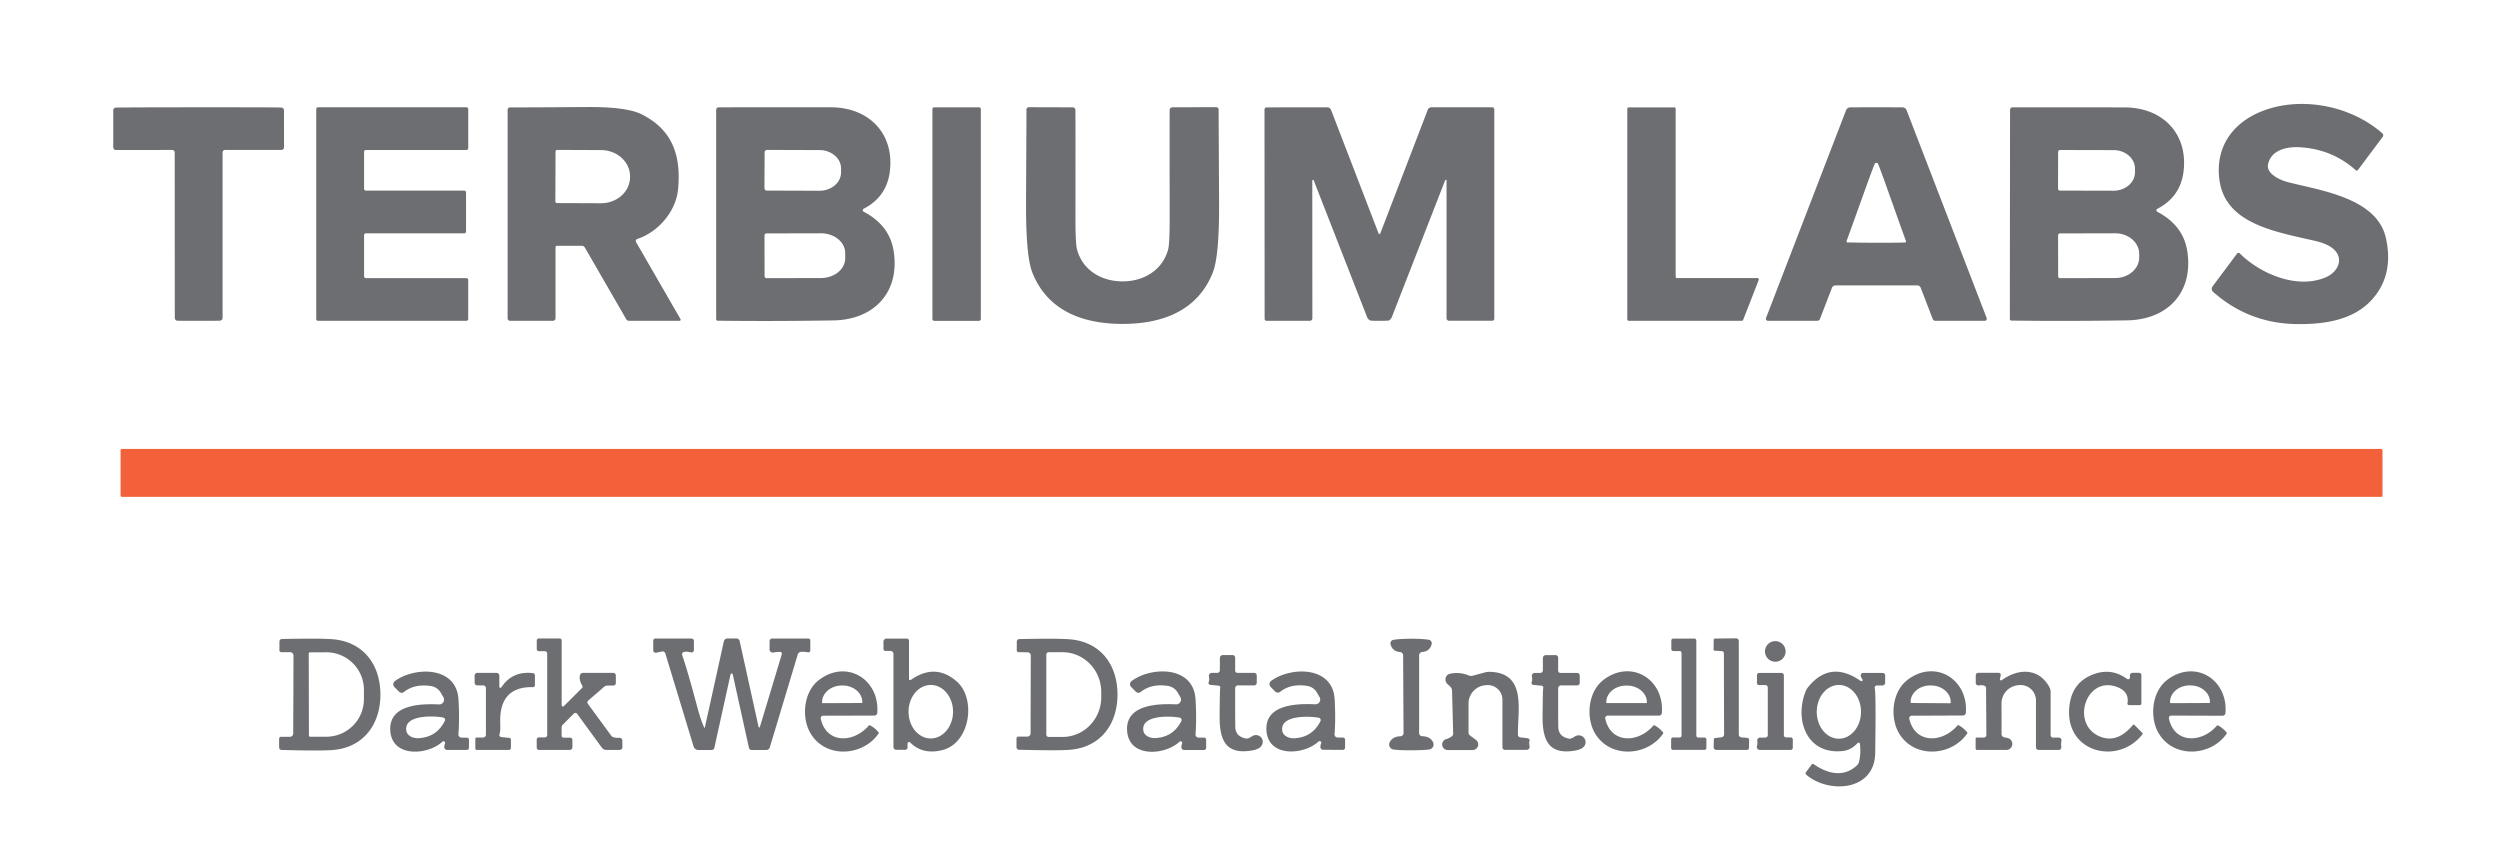
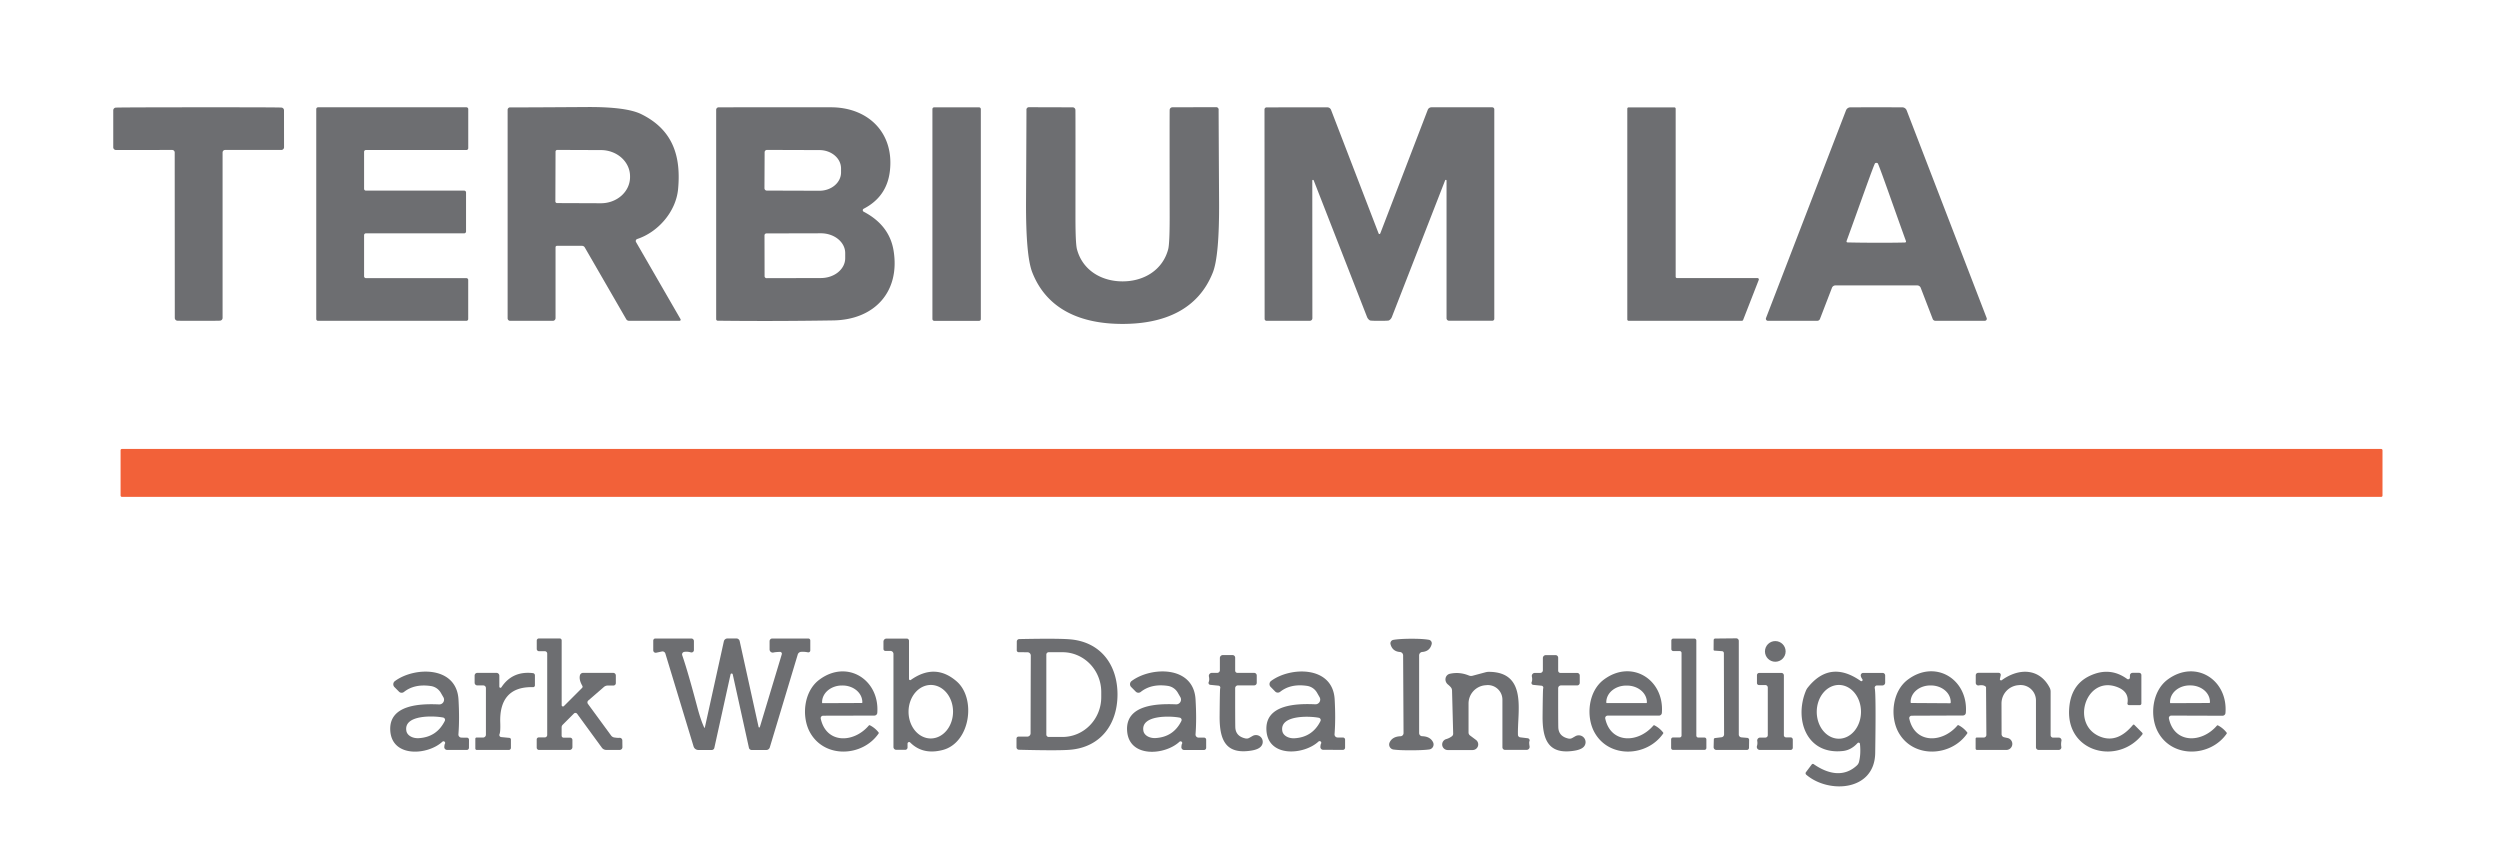
<svg xmlns="http://www.w3.org/2000/svg" version="1.1" viewBox="0.00 0.00 600.00 205.00">
-   <path fill="#6d6e71" d="   M 565.89 40.82   A 0.33 0.33 0.0 0 1 565.41 40.87   Q 559.70 35.77 551.91 35.34   C 548.88 35.17 545.03 35.96 544.33 39.47   C 543.87 41.74 547.32 43.26 549.05 43.70   C 556.84 45.72 570.42 47.47 572.60 57.06   Q 574.58 65.78 569.46 71.69   C 565.03 76.79 558.01 77.88 551.16 77.78   Q 539.66 77.60 531.14 70.04   A 0.96 0.96 0.0 0 1 531.01 68.74   L 536.88 60.88   A 0.45 0.45 0.0 0 1 537.56 60.83   C 542.52 65.77 551.45 69.54 558.32 66.49   C 561.16 65.22 562.64 62.00 559.97 59.71   Q 558.51 58.46 555.36 57.75   C 545.50 55.51 533.88 53.52 532.63 42.93   C 531.71 35.20 535.89 29.44 542.90 26.68   C 552.06 23.07 564.02 25.21 571.76 31.99   A 0.63 0.62 39.4 0 1 571.85 32.84   L 565.89 40.82   Z" />
  <path fill="#6d6e71" d="   M 47.67 25.75   Q 66.60 25.74 67.56 25.82   A 0.66 0.66 0.0 0 1 68.16 26.47   L 68.17 35.34   A 0.65 0.65 0.0 0 1 67.52 35.99   L 54.02 35.99   A 0.61 0.60 -90.0 0 0 53.42 36.60   L 53.42 76.30   A 0.67 0.66 88.4 0 1 52.80 76.96   Q 52.19 77.00 47.68 77.00   Q 43.18 77.00 42.57 76.97   A 0.67 0.66 -88.5 0 1 41.95 76.30   L 41.93 36.60   A 0.61 0.60 90.0 0 0 41.33 35.99   L 27.83 36.00   A 0.65 0.65 0.0 0 1 27.18 35.35   L 27.18 26.48   A 0.66 0.66 0.0 0 1 27.78 25.83   Q 28.74 25.76 47.67 25.75   Z" />
  <path fill="#6d6e71" d="   M 112.37 67.19   L 112.37 76.56   A 0.44 0.44 0.0 0 1 111.93 77.00   L 76.34 77.00   A 0.44 0.44 0.0 0 1 75.90 76.56   L 75.90 26.19   A 0.44 0.44 0.0 0 1 76.34 25.75   L 111.94 25.75   A 0.44 0.44 0.0 0 1 112.38 26.19   L 112.38 35.56   A 0.44 0.44 0.0 0 1 111.94 36.00   L 87.82 36.00   A 0.44 0.44 0.0 0 0 87.38 36.44   L 87.38 45.31   A 0.44 0.44 0.0 0 0 87.82 45.75   L 111.41 45.75   A 0.44 0.44 0.0 0 1 111.85 46.19   L 111.85 55.56   A 0.44 0.44 0.0 0 1 111.41 56.00   L 87.82 56.00   A 0.44 0.44 0.0 0 0 87.38 56.44   L 87.38 66.31   A 0.44 0.44 0.0 0 0 87.82 66.75   L 111.93 66.75   A 0.44 0.44 0.0 0 1 112.37 67.19   Z" />
  <path fill="#6d6e71" d="   M 152.65 58.10   L 163.33 76.60   A 0.26 0.26 0.0 0 1 163.10 76.99   L 150.96 76.99   A 0.77 0.77 0.0 0 1 150.29 76.60   L 140.35 59.39   A 0.77 0.75 75.0 0 0 139.69 59.00   L 133.66 59.00   A 0.34 0.33 -90.0 0 0 133.33 59.34   L 133.33 76.34   A 0.66 0.65 90.0 0 1 132.68 77.00   L 122.43 77.00   A 0.61 0.60 -90.0 0 1 121.83 76.39   L 121.83 26.36   A 0.59 0.59 0.0 0 1 122.43 25.77   Q 124.04 25.80 140.79 25.69   Q 150.29 25.62 153.89 27.39   C 161.41 31.09 163.50 37.35 162.74 45.40   C 162.22 50.84 157.90 55.73 152.93 57.36   A 0.51 0.51 0.0 0 0 152.65 58.10   Z   M 133.33 36.39   L 133.29 48.33   A 0.41 0.41 0.0 0 0 133.70 48.74   L 144.21 48.78   A 6.98 6.27 0.2 0 0 151.21 42.53   L 151.21 42.31   A 6.98 6.27 0.2 0 0 144.25 36.02   L 133.74 35.98   A 0.41 0.41 0.0 0 0 133.33 36.39   Z" />
  <path fill="#6d6e71" d="   M 207.28 50.81   Q 213.44 54.04 214.45 60.10   C 216.08 69.94 209.96 76.75 199.96 76.90   Q 185.52 77.13 172.25 76.97   A 0.38 0.38 0.0 0 1 171.88 76.59   L 171.88 26.35   A 0.59 0.59 0.0 0 1 172.47 25.76   Q 190.31 25.72 199.49 25.75   C 208.36 25.78 214.69 31.88 213.56 41.15   Q 212.81 47.24 207.28 50.10   A 0.40 0.40 0.0 0 0 207.28 50.81   Z   M 183.51 36.54   L 183.47 45.18   A 0.56 0.56 0.0 0 0 184.03 45.74   L 196.65 45.78   A 5.18 4.39 0.2 0 0 201.85 41.41   L 201.85 40.43   A 5.18 4.39 0.2 0 0 196.69 36.02   L 184.07 35.98   A 0.56 0.56 0.0 0 0 183.51 36.54   Z   M 183.48 56.49   L 183.50 66.29   A 0.47 0.47 0.0 0 0 183.97 66.76   L 197.03 66.73   A 5.83 4.75 -0.1 0 0 202.85 61.97   L 202.85 60.73   A 5.83 4.75 -0.1 0 0 197.01 55.99   L 183.95 56.02   A 0.47 0.47 0.0 0 0 183.48 56.49   Z" />
  <rect fill="#6d6e71" x="223.78" y="25.76" width="11.62" height="51.24" rx="0.40" />
  <path fill="#6d6e71" d="   M 269.42 67.53   C 274.55 67.53 279.05 64.81 280.37 59.80   Q 280.72 58.46 280.72 52.13   Q 280.69 27.26 280.72 26.40   A 0.66 0.66 0.0 0 1 281.38 25.75   L 291.89 25.72   A 0.59 0.58 4.2 0 1 292.47 26.39   Q 292.46 26.40 292.58 48.43   Q 292.65 61.41 291.09 65.37   C 287.60 74.25 279.47 77.74 269.42 77.74   C 259.38 77.75 251.24 74.26 247.75 65.38   Q 246.19 61.42 246.25 48.44   Q 246.36 26.41 246.35 26.40   A 0.59 0.58 -4.3 0 1 246.93 25.73   L 257.44 25.76   A 0.66 0.66 0.0 0 1 258.10 26.41   Q 258.13 27.27 258.11 52.14   Q 258.11 58.47 258.47 59.81   C 259.79 64.81 264.28 67.53 269.42 67.53   Z" />
  <path fill="#6d6e71" d="   M 331.06 56.17   Q 331.12 56.17 331.18 56.14   A 0.29 0.06 -71.2 0 0 331.30 55.94   L 342.66 26.36   A 0.97 0.96 10.7 0 1 343.56 25.75   L 358.12 25.75   A 0.51 0.50 0.0 0 1 358.63 26.25   L 358.63 76.51   A 0.48 0.47 -0.0 0 1 358.15 76.98   L 347.78 76.98   A 0.61 0.61 0.0 0 1 347.17 76.37   L 347.17 43.34   A 0.18 0.17 -34.6 0 0 346.83 43.28   L 334.05 76.08   A 1.65 1.64 85.8 0 1 333.35 76.90   Q 333.17 77.00 331.07 77.00   Q 328.97 77.00 328.79 76.90   A 1.65 1.64 -85.9 0 1 328.09 76.08   L 315.29 43.29   A 0.18 0.17 34.6 0 0 314.95 43.35   L 314.97 76.38   A 0.61 0.61 0.0 0 1 314.36 76.99   L 303.99 77.00   A 0.48 0.47 -0.0 0 1 303.51 76.53   L 303.48 26.27   A 0.51 0.50 -0.0 0 1 303.99 25.77   L 318.55 25.76   A 0.97 0.96 -10.7 0 1 319.45 26.37   L 330.83 55.94   A 0.29 0.06 71.1 0 0 330.95 56.14   Q 331.01 56.17 331.06 56.17   Z" />
  <path fill="#6d6e71" d="   M 402.48 66.74   L 421.80 66.74   A 0.32 0.32 0.0 0 1 422.10 67.18   L 418.35 76.79   A 0.32 0.32 0.0 0 1 418.05 76.99   L 390.87 76.99   A 0.32 0.32 0.0 0 1 390.55 76.67   L 390.55 26.09   A 0.32 0.32 0.0 0 1 390.87 25.77   L 401.84 25.77   A 0.32 0.32 0.0 0 1 402.16 26.09   L 402.16 66.42   A 0.32 0.32 0.0 0 0 402.48 66.74   Z" />
  <path fill="#6d6e71" d="   M 450.32 25.75   Q 453.73 25.75 456.54 25.76   A 1.14 1.13 79.4 0 1 457.60 26.49   L 476.80 76.33   A 0.49 0.48 79.5 0 1 476.35 76.99   L 464.49 76.99   A 0.69 0.69 0.0 0 1 463.85 76.55   L 460.97 69.07   A 0.90 0.89 -10.3 0 0 460.15 68.50   Q 459.10 68.50 450.32 68.50   Q 441.54 68.50 440.49 68.50   A 0.90 0.89 10.3 0 0 439.67 69.07   L 436.79 76.55   A 0.69 0.69 0.0 0 1 436.15 76.99   L 424.29 76.99   A 0.49 0.48 -79.5 0 1 423.84 76.33   L 443.04 26.49   A 1.14 1.13 -79.4 0 1 444.10 25.76   Q 446.91 25.75 450.32 25.75   Z   M 450.31 58.26   Q 454.49 58.27 457.21 58.20   A 0.25 0.24 79.4 0 0 457.43 57.86   C 454.86 50.79 450.87 39.27 450.64 39.17   Q 450.47 39.09 450.33 39.09   Q 450.19 39.09 450.03 39.17   C 449.79 39.27 445.77 50.78 443.18 57.84   A 0.25 0.24 -79.2 0 0 443.40 58.18   Q 446.12 58.25 450.31 58.26   Z" />
-   <path fill="#6d6e71" d="   M 517.76 50.12   A 0.40 0.40 0.0 0 0 517.76 50.83   Q 523.92 54.06 524.92 60.12   C 526.54 69.95 520.42 76.75 510.43 76.89   Q 495.99 77.11 482.73 76.94   A 0.38 0.38 0.0 0 1 482.36 76.56   L 482.41 26.35   A 0.59 0.59 0.0 0 1 483.00 25.76   Q 500.83 25.74 510.00 25.78   C 518.86 25.81 525.18 31.92 524.05 41.18   Q 523.29 47.26 517.76 50.12   Z   M 493.95 36.47   L 493.93 45.27   A 0.47 0.47 0.0 0 0 494.40 45.74   L 507.27 45.77   A 5.12 4.44 0.1 0 0 512.40 41.34   L 512.40 40.48   A 5.12 4.44 0.1 0 0 507.29 36.03   L 494.42 36.00   A 0.47 0.47 0.0 0 0 493.95 36.47   Z   M 493.94 56.47   L 493.96 66.31   A 0.45 0.45 0.0 0 0 494.41 66.76   L 507.67 66.73   A 5.75 4.95 -0.1 0 0 513.41 61.77   L 513.41 60.93   A 5.75 4.95 -0.1 0 0 507.65 55.99   L 494.39 56.02   A 0.45 0.45 0.0 0 0 493.94 56.47   Z" />
  <rect fill="#f26139" x="28.94" y="107.75" width="542.86" height="11.50" rx="0.30" />
-   <path fill="#6d6e71" d="   M 70.41 166.68   Q 70.42 162.62 70.44 157.33   A 0.80 0.80 0.0 0 0 69.64 156.53   L 67.53 156.52   A 0.47 0.46 0.4 0 1 67.06 156.05   L 67.07 153.96   A 0.60 0.60 0.0 0 1 67.66 153.36   Q 76.93 153.17 79.88 153.42   C 87.33 154.05 91.32 159.65 91.30 166.76   C 91.27 173.87 87.24 179.43 79.79 180.01   Q 76.83 180.24 67.57 179.99   A 0.60 0.60 0.0 0 1 66.99 179.39   L 66.99 177.30   A 0.47 0.46 0.0 0 1 67.46 176.83   L 69.57 176.84   A 0.80 0.80 0.0 0 0 70.37 176.04   Q 70.39 170.75 70.41 166.68   Z   M 74.10 156.85   L 74.14 176.53   A 0.29 0.29 0.0 0 0 74.43 176.82   L 78.34 176.81   A 9.02 9.00 -0.1 0 0 87.34 167.80   L 87.34 165.54   A 9.02 9.00 -0.1 0 0 78.30 156.55   L 74.39 156.56   A 0.29 0.29 0.0 0 0 74.10 156.85   Z" />
  <path fill="#6d6e71" d="   M 135.26 177.04   L 136.82 177.04   A 0.56 0.56 0.0 0 1 137.38 177.60   L 137.38 179.31   A 0.68 0.68 0.0 0 1 136.70 179.99   L 129.37 179.99   A 0.56 0.56 0.0 0 1 128.81 179.43   L 128.81 177.47   A 0.49 0.49 0.0 0 1 129.30 176.98   L 130.73 176.98   A 0.60 0.59 -0.0 0 0 131.33 176.39   L 131.33 156.86   A 0.57 0.57 0.0 0 0 130.76 156.29   L 129.37 156.29   A 0.55 0.54 -0.0 0 1 128.82 155.75   L 128.82 153.74   A 0.51 0.51 0.0 0 1 129.33 153.23   L 134.34 153.23   A 0.47 0.46 90.0 0 1 134.80 153.70   L 134.80 169.24   A 0.32 0.31 -22.6 0 0 135.34 169.46   L 139.70 165.10   A 0.41 0.41 0.0 0 0 139.77 164.61   Q 138.92 163.15 139.18 162.09   A 0.78 0.78 0.0 0 1 139.94 161.49   L 147.17 161.49   A 0.63 0.63 0.0 0 1 147.80 162.12   L 147.80 163.95   A 0.58 0.58 0.0 0 1 147.22 164.53   L 145.86 164.53   A 1.43 1.41 -64.9 0 0 144.94 164.87   L 141.19 168.12   A 0.61 0.60 51.7 0 0 141.10 168.93   L 146.66 176.52   A 1.19 1.15 -13.1 0 0 147.46 177.00   Q 148.30 177.12 148.63 177.08   A 0.64 0.64 0.0 0 1 149.36 177.71   L 149.38 179.31   A 0.66 0.65 89.6 0 1 148.73 179.98   L 145.49 179.98   A 1.30 1.28 71.6 0 1 144.45 179.45   L 138.51 171.31   A 0.51 0.51 0.0 0 0 137.74 171.25   L 135.04 173.95   A 0.86 0.84 -22.8 0 0 134.79 174.55   L 134.79 176.57   A 0.47 0.47 0.0 0 0 135.26 177.04   Z" />
  <path fill="#6d6e71" d="   M 169.02 174.63   A 0.08 0.07 40.2 0 0 169.16 174.62   L 173.72 153.94   A 0.90 0.89 5.9 0 1 174.60 153.23   L 176.74 153.23   A 0.80 0.80 0.0 0 1 177.52 153.86   L 182.06 174.46   A 0.16 0.16 0.0 0 0 182.37 174.48   L 187.63 157.02   A 0.45 0.44 6.9 0 0 187.18 156.45   Q 186.09 156.49 185.65 156.60   A 0.76 0.76 0.0 0 1 184.70 155.87   L 184.70 153.89   A 0.65 0.65 0.0 0 1 185.35 153.24   L 194.00 153.24   A 0.48 0.47 -90.0 0 1 194.47 153.72   L 194.47 156.10   A 0.47 0.47 0.0 0 1 193.90 156.56   Q 192.95 156.37 192.21 156.45   A 0.90 0.90 0.0 0 0 191.46 157.08   L 184.75 179.38   A 0.88 0.88 0.0 0 1 183.91 180.00   L 180.41 180.00   A 0.69 0.67 -5.7 0 1 179.74 179.46   L 175.86 161.86   A 0.27 0.27 0.0 0 0 175.33 161.86   L 171.44 179.50   A 0.65 0.64 6.1 0 1 170.81 180.00   L 167.62 180.00   A 1.22 1.20 -8.4 0 1 166.46 179.15   L 159.69 156.86   A 0.72 0.72 0.0 0 0 158.84 156.36   L 157.50 156.65   A 0.59 0.59 0.0 0 1 156.78 156.07   L 156.78 153.75   A 0.51 0.50 -90.0 0 1 157.28 153.24   L 165.92 153.24   A 0.62 0.62 0.0 0 1 166.54 153.86   L 166.54 156.01   A 0.58 0.58 0.0 0 1 165.81 156.57   Q 164.89 156.32 164.18 156.46   A 0.61 0.61 0.0 0 0 163.73 157.25   Q 165.06 161.07 167.38 169.82   Q 168.18 172.83 169.02 174.63   Z" />
  <path fill="#6d6e71" d="   M 217.81 178.47   L 217.81 179.39   A 0.57 0.57 0.0 0 1 217.24 179.96   L 215.12 179.96   A 0.69 0.68 0.0 0 1 214.43 179.28   L 214.43 156.95   A 0.73 0.73 0.0 0 0 213.70 156.22   L 212.49 156.22   A 0.46 0.46 0.0 0 1 212.03 155.76   L 212.03 153.99   A 0.73 0.73 0.0 0 1 212.76 153.26   L 217.63 153.26   A 0.53 0.53 0.0 0 1 218.16 153.79   L 218.16 162.95   A 0.28 0.28 0.0 0 0 218.60 163.18   Q 224.47 159.05 229.63 163.56   C 234.32 167.67 232.88 178.28 226.24 180.00   Q 221.48 181.23 218.45 178.20   A 0.38 0.37 -67.7 0 0 217.81 178.47   Z   M 223.356 177.23   A 6.42 5.34 90.3 0 0 228.73 170.838   A 6.42 5.34 90.3 0 0 223.424 164.39   A 6.42 5.34 90.3 0 0 218.05 170.782   A 6.42 5.34 90.3 0 0 223.356 177.23   Z" />
  <path fill="#6d6e71" d="   M 268.20 166.72   C 268.18 173.81 264.16 179.37 256.73 179.95   Q 253.78 180.18 244.54 179.94   A 0.60 0.60 0.0 0 1 243.96 179.34   L 243.96 177.25   A 0.47 0.46 -0.0 0 1 244.43 176.79   L 246.54 176.79   A 0.80 0.80 0.0 0 0 247.34 176.00   Q 247.35 170.72 247.36 166.67   Q 247.37 162.61 247.39 157.34   A 0.80 0.80 0.0 0 0 246.60 156.54   L 244.49 156.53   A 0.47 0.46 0.3 0 1 244.02 156.06   L 244.03 153.97   A 0.60 0.60 0.0 0 1 244.61 153.38   Q 253.85 153.19 256.80 153.44   C 264.23 154.06 268.22 159.64 268.20 166.72   Z   M 251.12 157.10   L 251.12 176.30   A 0.57 0.57 0.0 0 0 251.69 176.87   L 255.00 176.87   A 9.55 9.30 90.0 0 0 264.30 167.32   L 264.30 166.08   A 9.55 9.30 90.0 0 0 255.00 156.53   L 251.69 156.53   A 0.57 0.57 0.0 0 0 251.12 157.10   Z" />
  <path fill="#6d6e71" d="   M 338.66 153.30   Q 341.42 153.29 342.93 153.55   A 0.85 0.85 0.0 0 1 343.60 154.60   Q 343.15 156.32 341.35 156.47   A 0.83 0.82 87.8 0 0 340.59 157.30   L 340.59 175.93   A 0.76 0.75 -88.8 0 0 341.31 176.69   Q 343.27 176.75 343.94 178.15   A 1.21 1.21 0.0 0 1 343.01 179.87   Q 341.63 180.06 338.73 180.07   Q 335.83 180.08 334.45 179.89   A 1.21 1.21 0.0 0 1 333.51 178.18   Q 334.17 176.77 336.13 176.70   A 0.76 0.75 88.5 0 0 336.85 175.94   L 336.75 157.31   A 0.83 0.82 -88.1 0 0 335.99 156.48   Q 334.19 156.34 333.73 154.63   A 0.85 0.85 0.0 0 1 334.39 153.57   Q 335.90 153.31 338.66 153.30   Z" />
  <path fill="#6d6e71" d="   M 401.58 153.26   L 406.66 153.26   A 0.46 0.46 0.0 0 1 407.12 153.72   L 407.12 176.55   A 0.46 0.46 0.0 0 0 407.58 177.01   L 409.07 177.01   A 0.46 0.46 0.0 0 1 409.53 177.47   L 409.53 179.51   A 0.46 0.46 0.0 0 1 409.07 179.97   L 401.53 179.97   A 0.46 0.46 0.0 0 1 401.07 179.51   L 401.07 177.45   A 0.46 0.46 0.0 0 1 401.53 176.99   L 403.11 176.99   A 0.46 0.46 0.0 0 0 403.57 176.53   L 403.57 156.71   A 0.46 0.46 0.0 0 0 403.11 156.25   L 401.58 156.25   A 0.46 0.46 0.0 0 1 401.12 155.79   L 401.12 153.72   A 0.46 0.46 0.0 0 1 401.58 153.26   Z" />
  <path fill="#6d6e71" d="   M 411.46 156.15   A 0.22 0.22 0.0 0 1 411.26 155.93   L 411.28 153.61   A 0.37 0.37 0.0 0 1 411.64 153.25   L 416.69 153.20   A 0.62 0.62 0.0 0 1 417.31 153.83   L 417.31 176.29   A 0.70 0.68 2.6 0 0 417.94 176.97   L 419.35 177.09   A 0.48 0.48 0.0 0 1 419.79 177.58   L 419.76 179.48   A 0.52 0.52 0.0 0 1 419.23 179.99   L 411.94 179.99   A 0.67 0.67 0.0 0 1 411.27 179.29   L 411.32 177.45   A 0.34 0.32 -3.4 0 1 411.61 177.13   L 413.18 176.94   A 0.69 0.69 0.0 0 0 413.78 176.26   L 413.73 156.76   A 0.48 0.48 0.0 0 0 413.27 156.28   L 411.46 156.15   Z" />
  <circle fill="#6d6e71" cx="426.07" cy="156.34" r="2.48" />
  <path fill="#6d6e71" d="   M 300.99 161.49   A 0.63 0.62 -0.0 0 1 301.62 162.11   L 301.62 163.87   A 0.62 0.61 90.0 0 1 301.01 164.49   L 297.12 164.49   A 0.68 0.67 -0.0 0 0 296.44 165.16   Q 296.43 172.56 296.47 174.47   Q 296.52 176.71 298.93 177.23   A 1.24 1.24 0.0 0 0 299.80 177.10   L 300.59 176.65   A 1.63 1.63 0.0 0 1 302.62 179.16   Q 302.01 179.85 300.44 180.12   C 294.06 181.20 292.65 177.47 292.71 171.78   Q 292.76 165.45 292.84 165.22   A 0.48 0.48 0.0 0 0 292.45 164.56   L 290.46 164.36   A 0.47 0.47 0.0 0 1 290.08 163.71   Q 290.31 163.19 290.14 162.36   A 0.72 0.72 0.0 0 1 290.85 161.49   L 292.13 161.49   A 0.64 0.63 -0.0 0 0 292.77 160.86   L 292.77 157.92   A 0.70 0.70 0.0 0 1 293.47 157.22   L 295.82 157.22   A 0.62 0.62 0.0 0 1 296.44 157.84   L 296.44 160.95   A 0.54 0.54 0.0 0 0 296.98 161.49   L 300.99 161.49   Z" />
  <path fill="#6d6e71" d="   M 378.51 161.50   A 0.63 0.62 -0.0 0 1 379.14 162.12   L 379.14 163.88   A 0.62 0.61 90.0 0 1 378.53 164.50   L 374.64 164.50   A 0.68 0.67 -0.0 0 0 373.96 165.17   Q 373.95 172.58 373.99 174.49   Q 374.04 176.74 376.45 177.26   A 1.24 1.24 0.0 0 0 377.32 177.13   L 378.11 176.68   A 1.64 1.64 0.0 0 1 380.14 179.19   Q 379.53 179.88 377.96 180.15   C 371.58 181.23 370.16 177.50 370.22 171.80   Q 370.28 165.46 370.36 165.23   A 0.48 0.48 0.0 0 0 369.97 164.57   L 367.97 164.37   A 0.47 0.47 0.0 0 1 367.59 163.72   Q 367.82 163.20 367.65 162.37   A 0.72 0.72 0.0 0 1 368.36 161.50   L 369.65 161.50   A 0.64 0.63 -0.0 0 0 370.29 160.87   L 370.29 157.93   A 0.70 0.70 0.0 0 1 370.99 157.23   L 373.34 157.23   A 0.62 0.62 0.0 0 1 373.96 157.85   L 373.96 160.96   A 0.54 0.54 0.0 0 0 374.50 161.50   L 378.51 161.50   Z" />
  <path fill="#6d6e71" d="   M 105.38 169.06   A 1.14 1.14 0.0 0 0 106.42 167.35   L 105.79 166.26   A 3.32 3.31 79.1 0 0 103.41 164.65   Q 99.48 164.07 96.95 166.07   A 0.90 0.88 -41.5 0 1 95.77 166.01   L 94.66 164.89   A 0.95 0.95 0.0 0 1 94.78 163.46   C 99.41 160.02 109.58 159.75 110.04 167.89   Q 110.31 172.56 110.02 176.24   A 0.74 0.73 2.3 0 0 110.76 177.03   L 112.06 177.04   A 0.50 0.50 0.0 0 1 112.56 177.54   L 112.55 179.47   A 0.53 0.53 0.0 0 1 112.02 179.99   L 107.29 179.98   A 0.67 0.67 0.0 0 1 106.63 179.27   Q 106.67 178.70 106.77 178.53   A 0.40 0.40 0.0 0 0 106.15 178.03   C 102.66 181.25 94.13 181.88 93.67 175.42   C 93.22 169.00 101.12 168.87 105.38 169.06   Z   M 106.36 172.21   C 104.18 171.77 96.81 171.47 97.53 175.43   A 2.97 2.14 -5.8 0 0 100.51 177.16   Q 104.82 176.90 106.75 173.02   A 0.57 0.56 19.3 0 0 106.36 172.21   Z" />
  <path fill="#6d6e71" d="   M 197.56 171.77   A 0.59 0.58 -6.4 0 0 196.98 172.48   C 198.31 178.54 204.89 178.39 208.52 174.12   A 0.21 0.21 0.0 0 1 208.78 174.07   Q 210.00 174.69 210.86 175.78   A 0.21 0.21 0.0 0 1 210.87 176.03   C 207.03 181.63 197.88 182.12 194.38 175.74   C 192.34 172.02 192.85 165.95 196.64 163.13   C 203.27 158.17 211.13 163.08 210.55 171.08   A 0.71 0.71 0.0 0 1 209.84 171.74   L 197.56 171.77   Z   M 197.43 168.76   L 206.83 168.72   A 0.13 0.13 0.0 0 0 206.96 168.58   L 206.96 168.49   A 4.75 4.00 -0.3 0 0 202.19 164.52   L 202.03 164.52   A 4.75 4.00 -0.3 0 0 197.30 168.55   L 197.30 168.64   A 0.13 0.13 0.0 0 0 197.43 168.76   Z" />
  <path fill="#6d6e71" d="   M 282.25 169.04   A 1.15 1.14 76.3 0 0 283.29 167.32   L 282.66 166.23   A 3.33 3.33 0.0 0 0 280.26 164.61   Q 276.31 164.04 273.78 166.06   A 0.90 0.89 -41.7 0 1 272.59 166.00   L 271.48 164.88   A 0.96 0.95 -40.8 0 1 271.59 163.44   C 276.23 159.98 286.45 159.68 286.93 167.85   Q 287.21 172.54 286.93 176.24   A 0.74 0.73 2.2 0 0 287.67 177.03   L 288.98 177.03   A 0.50 0.50 0.0 0 1 289.48 177.53   L 289.48 179.47   A 0.53 0.53 0.0 0 1 288.95 180.00   L 284.20 180.00   A 0.67 0.67 0.0 0 1 283.53 179.29   Q 283.57 178.71 283.67 178.54   A 0.40 0.40 0.0 0 0 283.05 178.04   C 279.55 181.28 270.99 181.94 270.51 175.45   C 270.04 169.01 277.97 168.86 282.25 169.04   Z   M 283.14 172.24   C 280.99 171.80 273.71 171.52 274.42 175.43   A 2.93 2.12 -5.9 0 0 277.37 177.13   Q 281.62 176.87 283.53 173.04   A 0.56 0.56 0.0 0 0 283.14 172.24   Z" />
  <path fill="#6d6e71" d="   M 315.66 169.03   A 1.14 1.14 0.0 0 0 316.70 167.32   L 316.08 166.24   A 3.32 3.31 79.2 0 0 313.69 164.61   Q 309.76 164.03 307.24 166.03   A 0.90 0.88 -41.5 0 1 306.05 165.97   L 304.95 164.85   A 0.95 0.95 0.0 0 1 305.07 163.42   C 309.70 159.99 319.87 159.73 320.32 167.86   Q 320.58 172.53 320.29 176.22   A 0.74 0.73 2.4 0 0 321.02 177.00   L 322.33 177.01   A 0.50 0.50 0.0 0 1 322.82 177.51   L 322.82 179.44   A 0.53 0.53 0.0 0 1 322.29 179.97   L 317.56 179.95   A 0.67 0.67 0.0 0 1 316.89 179.24   Q 316.94 178.66 317.04 178.49   A 0.40 0.40 0.0 0 0 316.42 177.99   C 312.92 181.21 304.40 181.83 303.95 175.37   C 303.50 168.96 311.40 168.84 315.66 169.03   Z   M 316.52 172.27   C 314.36 171.83 307.05 171.54 307.76 175.47   A 2.94 2.13 -5.8 0 0 310.72 177.18   Q 314.99 176.92 316.91 173.07   A 0.56 0.56 0.0 0 0 316.52 172.27   Z" />
  <path fill="#6d6e71" d="   M 360.58 179.34   L 360.58 167.92   A 3.50 3.50 0.0 0 0 356.70 164.44   L 356.37 164.47   A 4.40 4.40 0.0 0 0 352.45 168.84   L 352.45 175.81   A 0.88 0.87 -71.9 0 0 352.80 176.51   L 354.22 177.57   A 1.35 1.35 0.0 0 1 353.41 180.01   L 347.45 180.01   A 1.34 1.34 0.0 0 1 347.10 177.38   Q 347.81 177.18 348.45 176.71   A 0.78 0.78 0.0 0 0 348.76 176.07   L 348.49 165.75   A 1.68 1.60 35.5 0 0 348.40 165.28   Q 348.28 164.92 347.48 164.26   A 1.49 1.40 57.3 0 1 347.95 161.71   Q 350.26 161.19 352.55 162.13   A 1.35 1.34 -41.4 0 0 353.41 162.18   L 356.51 161.35   A 3.19 3.04 -50.7 0 1 357.40 161.24   C 366.66 161.34 364.13 170.87 364.31 176.37   A 0.62 0.62 0.0 0 0 364.85 176.96   L 366.66 177.18   A 0.52 0.52 0.0 0 1 367.05 177.94   Q 366.94 178.15 367.10 179.13   A 0.72 0.72 0.0 0 1 366.39 179.97   L 361.20 179.97   A 0.63 0.62 -90.0 0 1 360.58 179.34   Z" />
  <path fill="#6d6e71" d="   M 385.26 172.46   C 386.58 178.53 393.17 178.40 396.81 174.13   A 0.21 0.21 0.0 0 1 397.07 174.08   Q 398.29 174.71 399.15 175.80   A 0.21 0.21 0.0 0 1 399.16 176.05   C 395.30 181.65 386.14 182.11 382.65 175.72   C 380.61 171.98 381.14 165.91 384.94 163.09   C 391.60 158.14 399.46 163.08 398.85 171.09   A 0.71 0.71 0.0 0 1 398.14 171.75   L 385.84 171.75   A 0.59 0.58 -6.2 0 0 385.26 172.46   Z   M 385.64 168.74   L 395.12 168.74   A 0.13 0.13 0.0 0 0 395.25 168.61   L 395.25 168.52   A 4.77 3.98 0.0 0 0 390.48 164.54   L 390.28 164.54   A 4.77 3.98 -0.0 0 0 385.51 168.52   L 385.51 168.61   A 0.13 0.13 0.0 0 0 385.64 168.74   Z" />
  <path fill="#6d6e71" d="   M 445.81 178.34   Q 444.26 180.03 442.30 180.24   C 433.54 181.21 430.59 172.65 433.40 165.82   A 3.34 3.29 76.1 0 1 433.91 164.96   Q 439.26 158.31 446.58 163.44   A 0.29 0.29 0.0 0 0 446.98 163.04   Q 446.63 162.55 446.58 162.16   A 0.60 0.58 86.9 0 1 447.16 161.50   L 451.83 161.50   A 0.62 0.61 -90.0 0 1 452.44 162.12   L 452.44 163.84   A 0.67 0.67 0.0 0 1 451.77 164.51   L 450.47 164.51   A 0.55 0.54 84.0 0 0 449.94 165.17   Q 450.26 166.59 450.05 180.73   C 449.91 189.91 438.86 190.53 433.50 185.93   A 0.46 0.44 39.2 0 1 433.43 185.32   L 434.81 183.48   A 0.34 0.34 0.0 0 1 435.29 183.40   C 438.68 185.76 442.51 186.63 445.65 183.71   A 1.80 1.77 76.1 0 0 446.17 182.83   Q 446.64 180.90 446.39 178.53   A 0.34 0.33 -26.8 0 0 445.81 178.34   Z   M 441.308 177.29   A 6.45 5.31 90.2 0 0 446.64 170.858   A 6.45 5.31 90.2 0 0 441.353 164.39   A 6.45 5.31 90.2 0 0 436.02 170.821   A 6.45 5.31 90.2 0 0 441.308 177.29   Z" />
  <path fill="#6d6e71" d="   M 458.81 171.77   A 0.59 0.58 -6.5 0 0 458.23 172.48   C 459.57 178.54 466.16 178.39 469.79 174.11   A 0.21 0.21 0.0 0 1 470.05 174.05   Q 471.27 174.68 472.13 175.77   A 0.21 0.21 0.0 0 1 472.14 176.02   C 468.30 181.63 459.15 182.12 455.63 175.75   C 453.58 172.01 454.09 165.94 457.88 163.11   C 464.52 158.14 472.40 163.05 471.81 171.06   A 0.71 0.71 0.0 0 1 471.11 171.72   L 458.81 171.77   Z   M 458.72 168.72   L 468.00 168.78   A 0.17 0.17 0.0 0 0 468.17 168.61   L 468.17 168.50   A 4.73 3.96 0.4 0 0 463.46 164.51   L 463.30 164.51   A 4.73 3.96 0.4 0 0 458.55 168.44   L 458.55 168.55   A 0.17 0.17 0.0 0 0 458.72 168.72   Z" />
  <path fill="#6d6e71" d="   M 476.58 164.81   Q 476.05 164.30 474.90 164.50   A 0.62 0.61 84.9 0 1 474.18 163.89   L 474.18 162.07   A 0.59 0.59 0.0 0 1 474.77 161.48   L 479.70 161.48   A 0.49 0.48 -83.7 0 1 480.17 162.07   L 479.98 162.95   A 0.29 0.28 -11.8 0 0 480.43 163.24   C 484.59 160.23 489.49 160.40 491.90 165.01   A 2.10 2.05 -59.9 0 1 492.15 166.00   L 492.15 176.44   A 0.59 0.59 0.0 0 0 492.74 177.03   L 494.12 177.03   A 0.65 0.64 -84.2 0 1 494.75 177.81   Q 494.60 178.51 494.72 179.26   A 0.62 0.62 0.0 0 1 494.11 179.98   L 489.26 179.98   A 0.63 0.63 0.0 0 1 488.63 179.35   L 488.63 168.10   A 3.69 3.68 86.9 0 0 484.55 164.43   L 484.33 164.45   A 4.40 4.40 0.0 0 0 480.36 168.85   L 480.38 176.20   A 0.76 0.76 0.0 0 0 480.98 176.94   L 481.80 177.12   A 1.45 1.45 0.0 0 1 481.49 179.99   L 474.49 179.99   A 0.34 0.33 -0.0 0 1 474.15 179.66   L 474.15 177.26   A 0.26 0.25 -0.0 0 1 474.41 177.01   L 476.10 177.01   A 0.63 0.63 0.0 0 0 476.73 176.38   L 476.65 164.97   A 0.24 0.21 25.2 0 0 476.58 164.81   Z" />
  <path fill="#6d6e71" d="   M 510.59 168.78   Q 511.09 165.84 507.75 164.76   C 500.40 162.40 496.85 174.21 504.30 176.89   Q 508.31 178.32 511.91 173.98   A 0.22 0.21 -48.4 0 1 512.23 173.96   L 514.13 175.86   A 0.31 0.31 0.0 0 1 514.15 176.28   C 508.40 183.59 496.21 180.74 496.58 170.53   Q 496.80 164.43 501.57 162.19   Q 506.37 159.94 510.51 162.95   A 0.42 0.42 0.0 0 0 511.18 162.61   L 511.18 162.12   A 0.64 0.64 0.0 0 1 511.82 161.48   L 513.39 161.48   A 0.54 0.54 0.0 0 1 513.93 162.02   L 513.93 168.84   A 0.39 0.39 0.0 0 1 513.54 169.23   L 510.96 169.23   A 0.38 0.38 0.0 0 1 510.59 168.78   Z" />
  <path fill="#6d6e71" d="   M 521.12 171.74   A 0.59 0.58 -6.0 0 0 520.54 172.44   C 521.83 178.51 528.41 178.40 532.06 174.15   A 0.21 0.21 0.0 0 1 532.32 174.10   Q 533.54 174.74 534.39 175.83   A 0.21 0.21 0.0 0 1 534.40 176.08   C 530.53 181.66 521.38 182.08 517.92 175.69   C 515.89 171.95 516.45 165.89 520.25 163.08   C 526.92 158.17 534.75 163.13 534.11 171.13   A 0.71 0.71 0.0 0 1 533.40 171.78   L 521.12 171.74   Z   M 520.97 168.76   L 530.23 168.72   A 0.16 0.16 0.0 0 0 530.39 168.56   L 530.39 168.45   A 4.70 3.97 -0.2 0 0 525.67 164.50   L 525.49 164.50   A 4.70 3.97 -0.2 0 0 520.81 168.49   L 520.81 168.60   A 0.16 0.16 0.0 0 0 520.97 168.76   Z" />
  <path fill="#6d6e71" d="   M 114.43 179.99   A 0.35 0.35 0.0 0 1 114.08 179.64   L 114.08 177.29   A 0.28 0.28 0.0 0 1 114.36 177.01   L 115.93 177.01   A 0.69 0.68 -0.0 0 0 116.62 176.33   L 116.62 165.13   A 0.64 0.63 0.0 0 0 115.98 164.50   L 114.56 164.50   A 0.65 0.65 0.0 0 1 113.91 163.85   L 113.91 162.14   A 0.65 0.65 0.0 0 1 114.56 161.49   L 119.16 161.49   A 0.68 0.68 0.0 0 1 119.84 162.17   L 119.84 164.81   A 0.27 0.27 0.0 0 0 120.33 164.96   Q 122.96 160.97 127.91 161.55   A 0.54 0.53 3.7 0 1 128.38 162.08   L 128.38 164.48   A 0.44 0.44 0.0 0 1 127.93 164.92   C 122.16 164.75 119.89 168.11 120.06 173.37   Q 120.14 175.60 119.88 176.21   A 0.50 0.50 0.0 0 0 120.29 176.90   L 122.26 177.09   A 0.41 0.40 -86.9 0 1 122.62 177.50   L 122.62 179.48   A 0.51 0.51 0.0 0 1 122.11 179.99   L 114.43 179.99   Z" />
  <path fill="#6d6e71" d="   M 429.74 176.97   A 0.53 0.53 0.0 0 1 430.27 177.50   L 430.27 179.45   A 0.54 0.53 -90.0 0 1 429.74 179.99   L 422.37 179.99   A 0.73 0.73 0.0 0 1 421.67 179.04   Q 421.85 178.48 421.74 177.84   A 0.70 0.70 0.0 0 1 422.43 177.02   L 423.69 177.02   A 0.58 0.58 0.0 0 0 424.27 176.44   L 424.27 165.01   A 0.60 0.60 0.0 0 0 423.67 164.41   L 422.15 164.41   A 0.48 0.48 0.0 0 1 421.67 163.93   L 421.67 162.05   A 0.55 0.55 0.0 0 1 422.22 161.50   L 427.54 161.50   A 0.60 0.59 -90.0 0 1 428.13 162.10   L 428.13 176.46   A 0.52 0.51 0.0 0 0 428.65 176.97   L 429.74 176.97   Z" />
</svg>